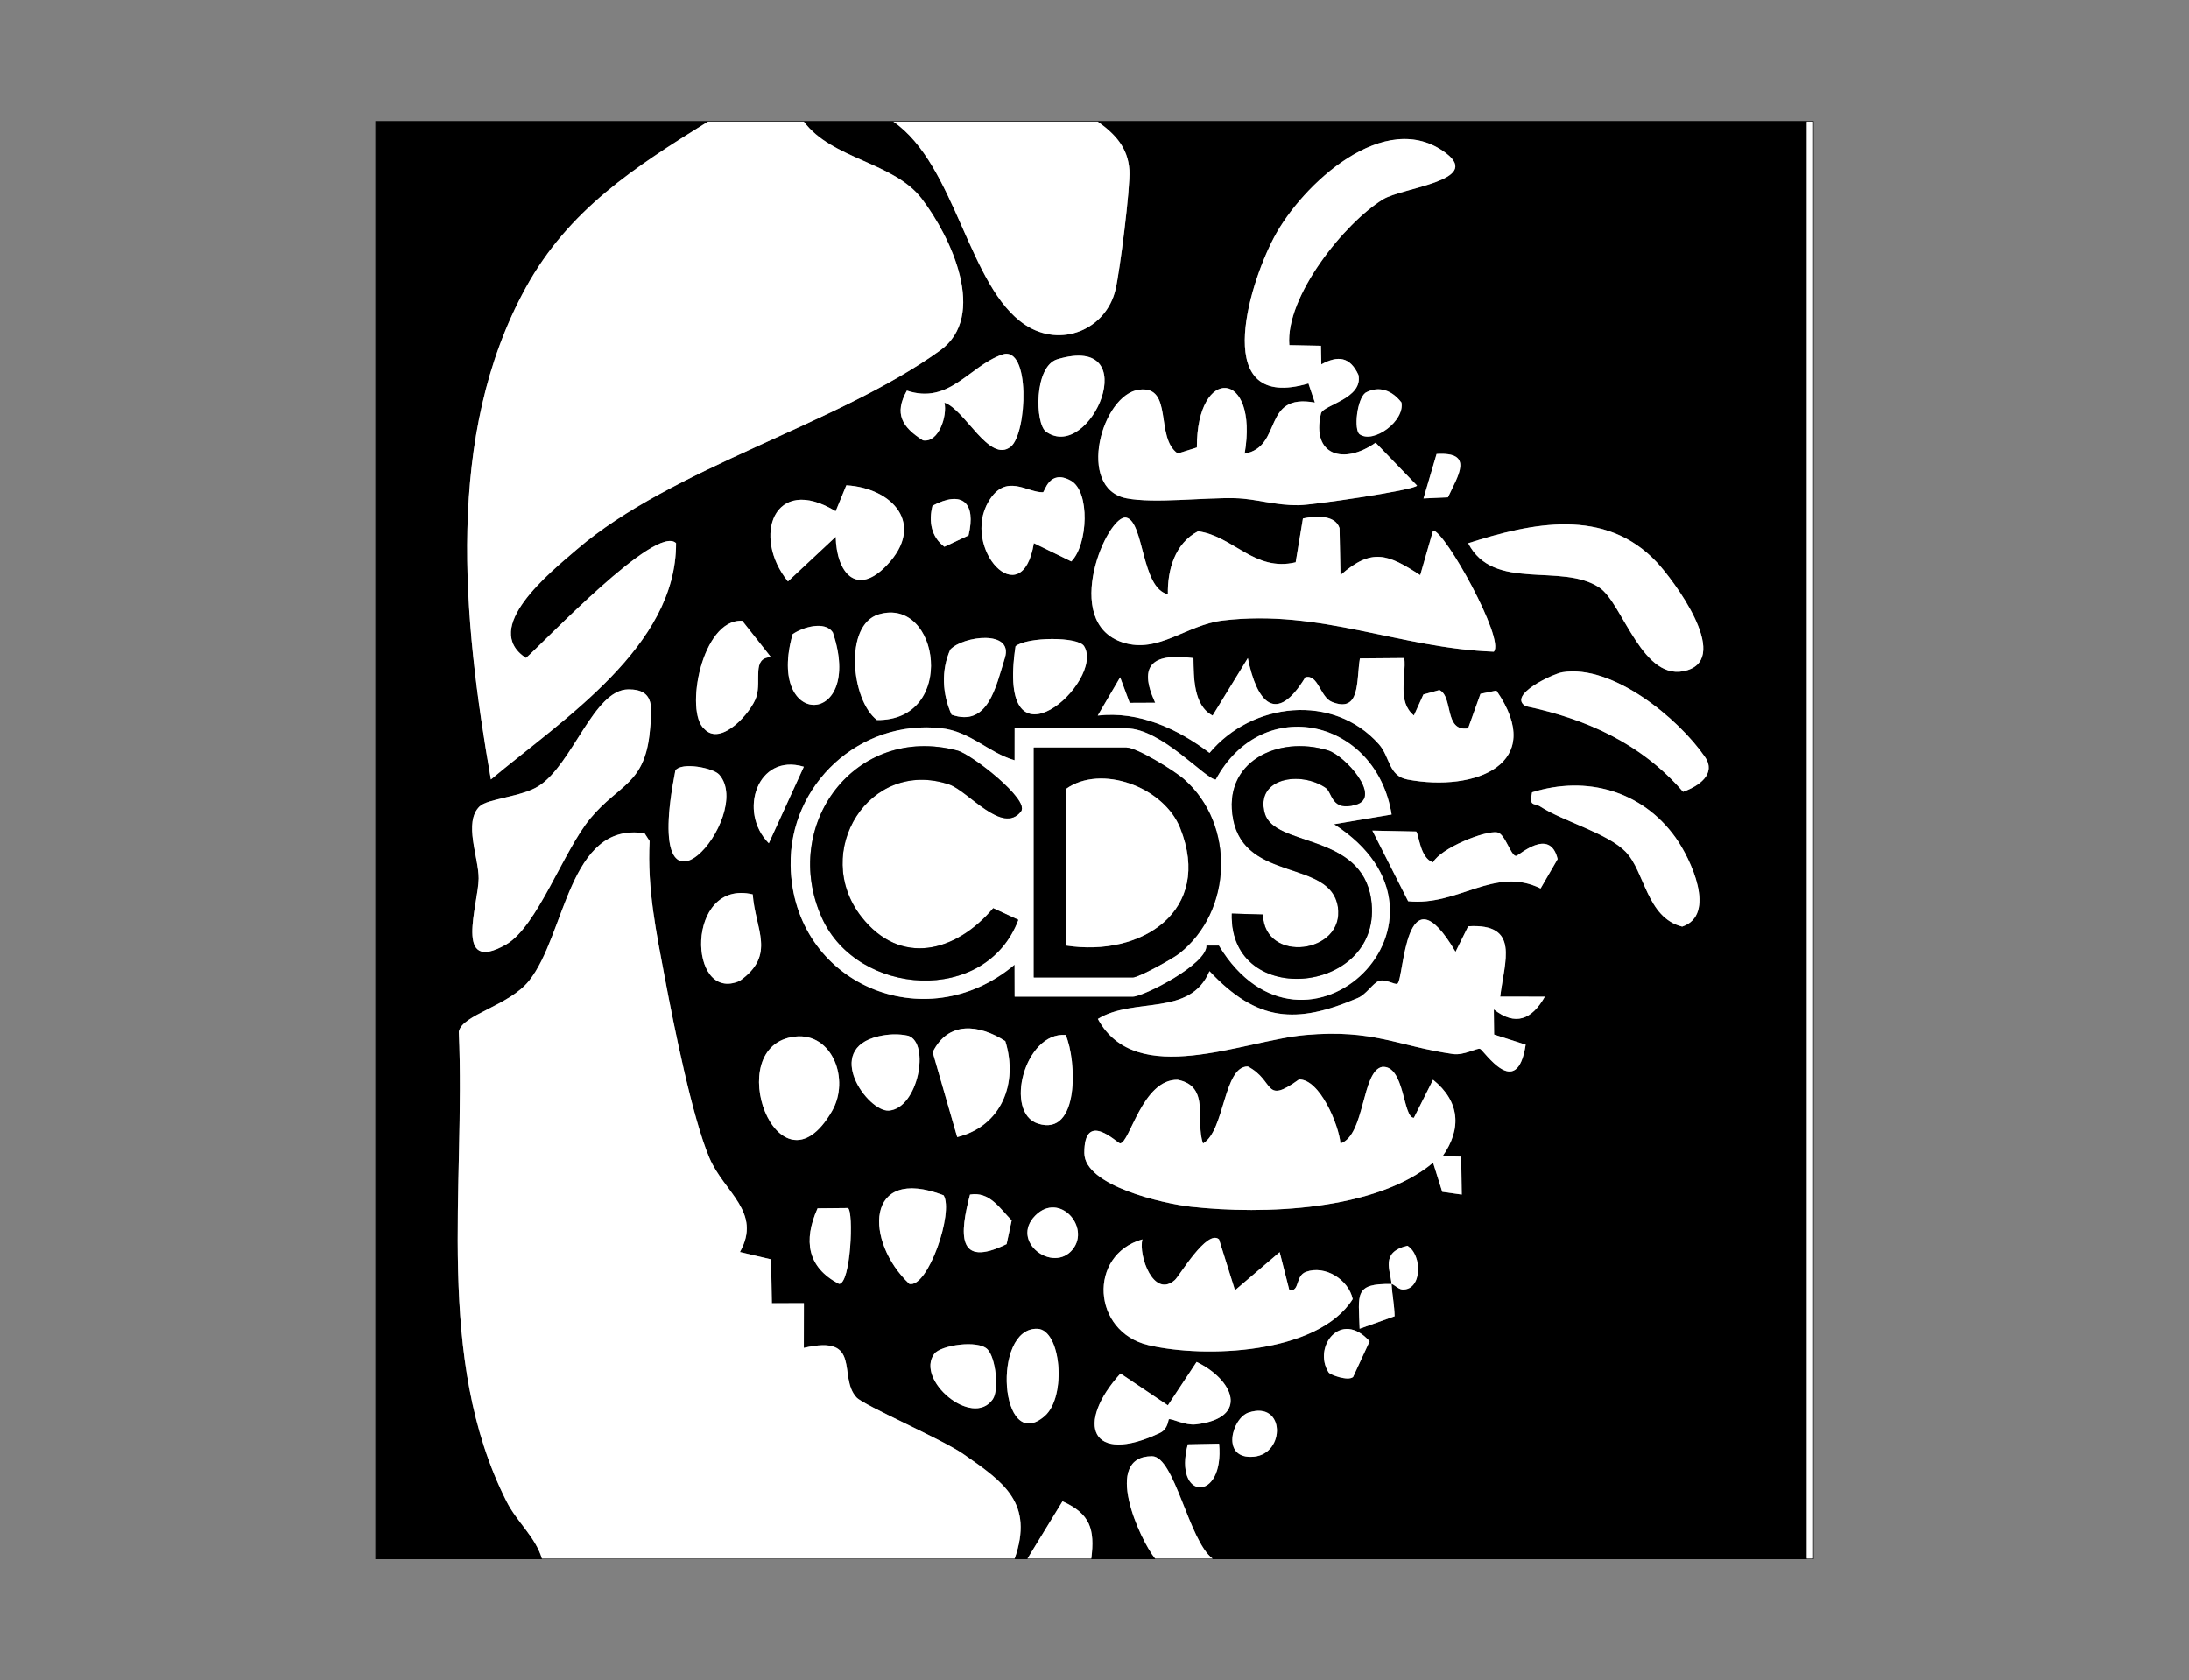
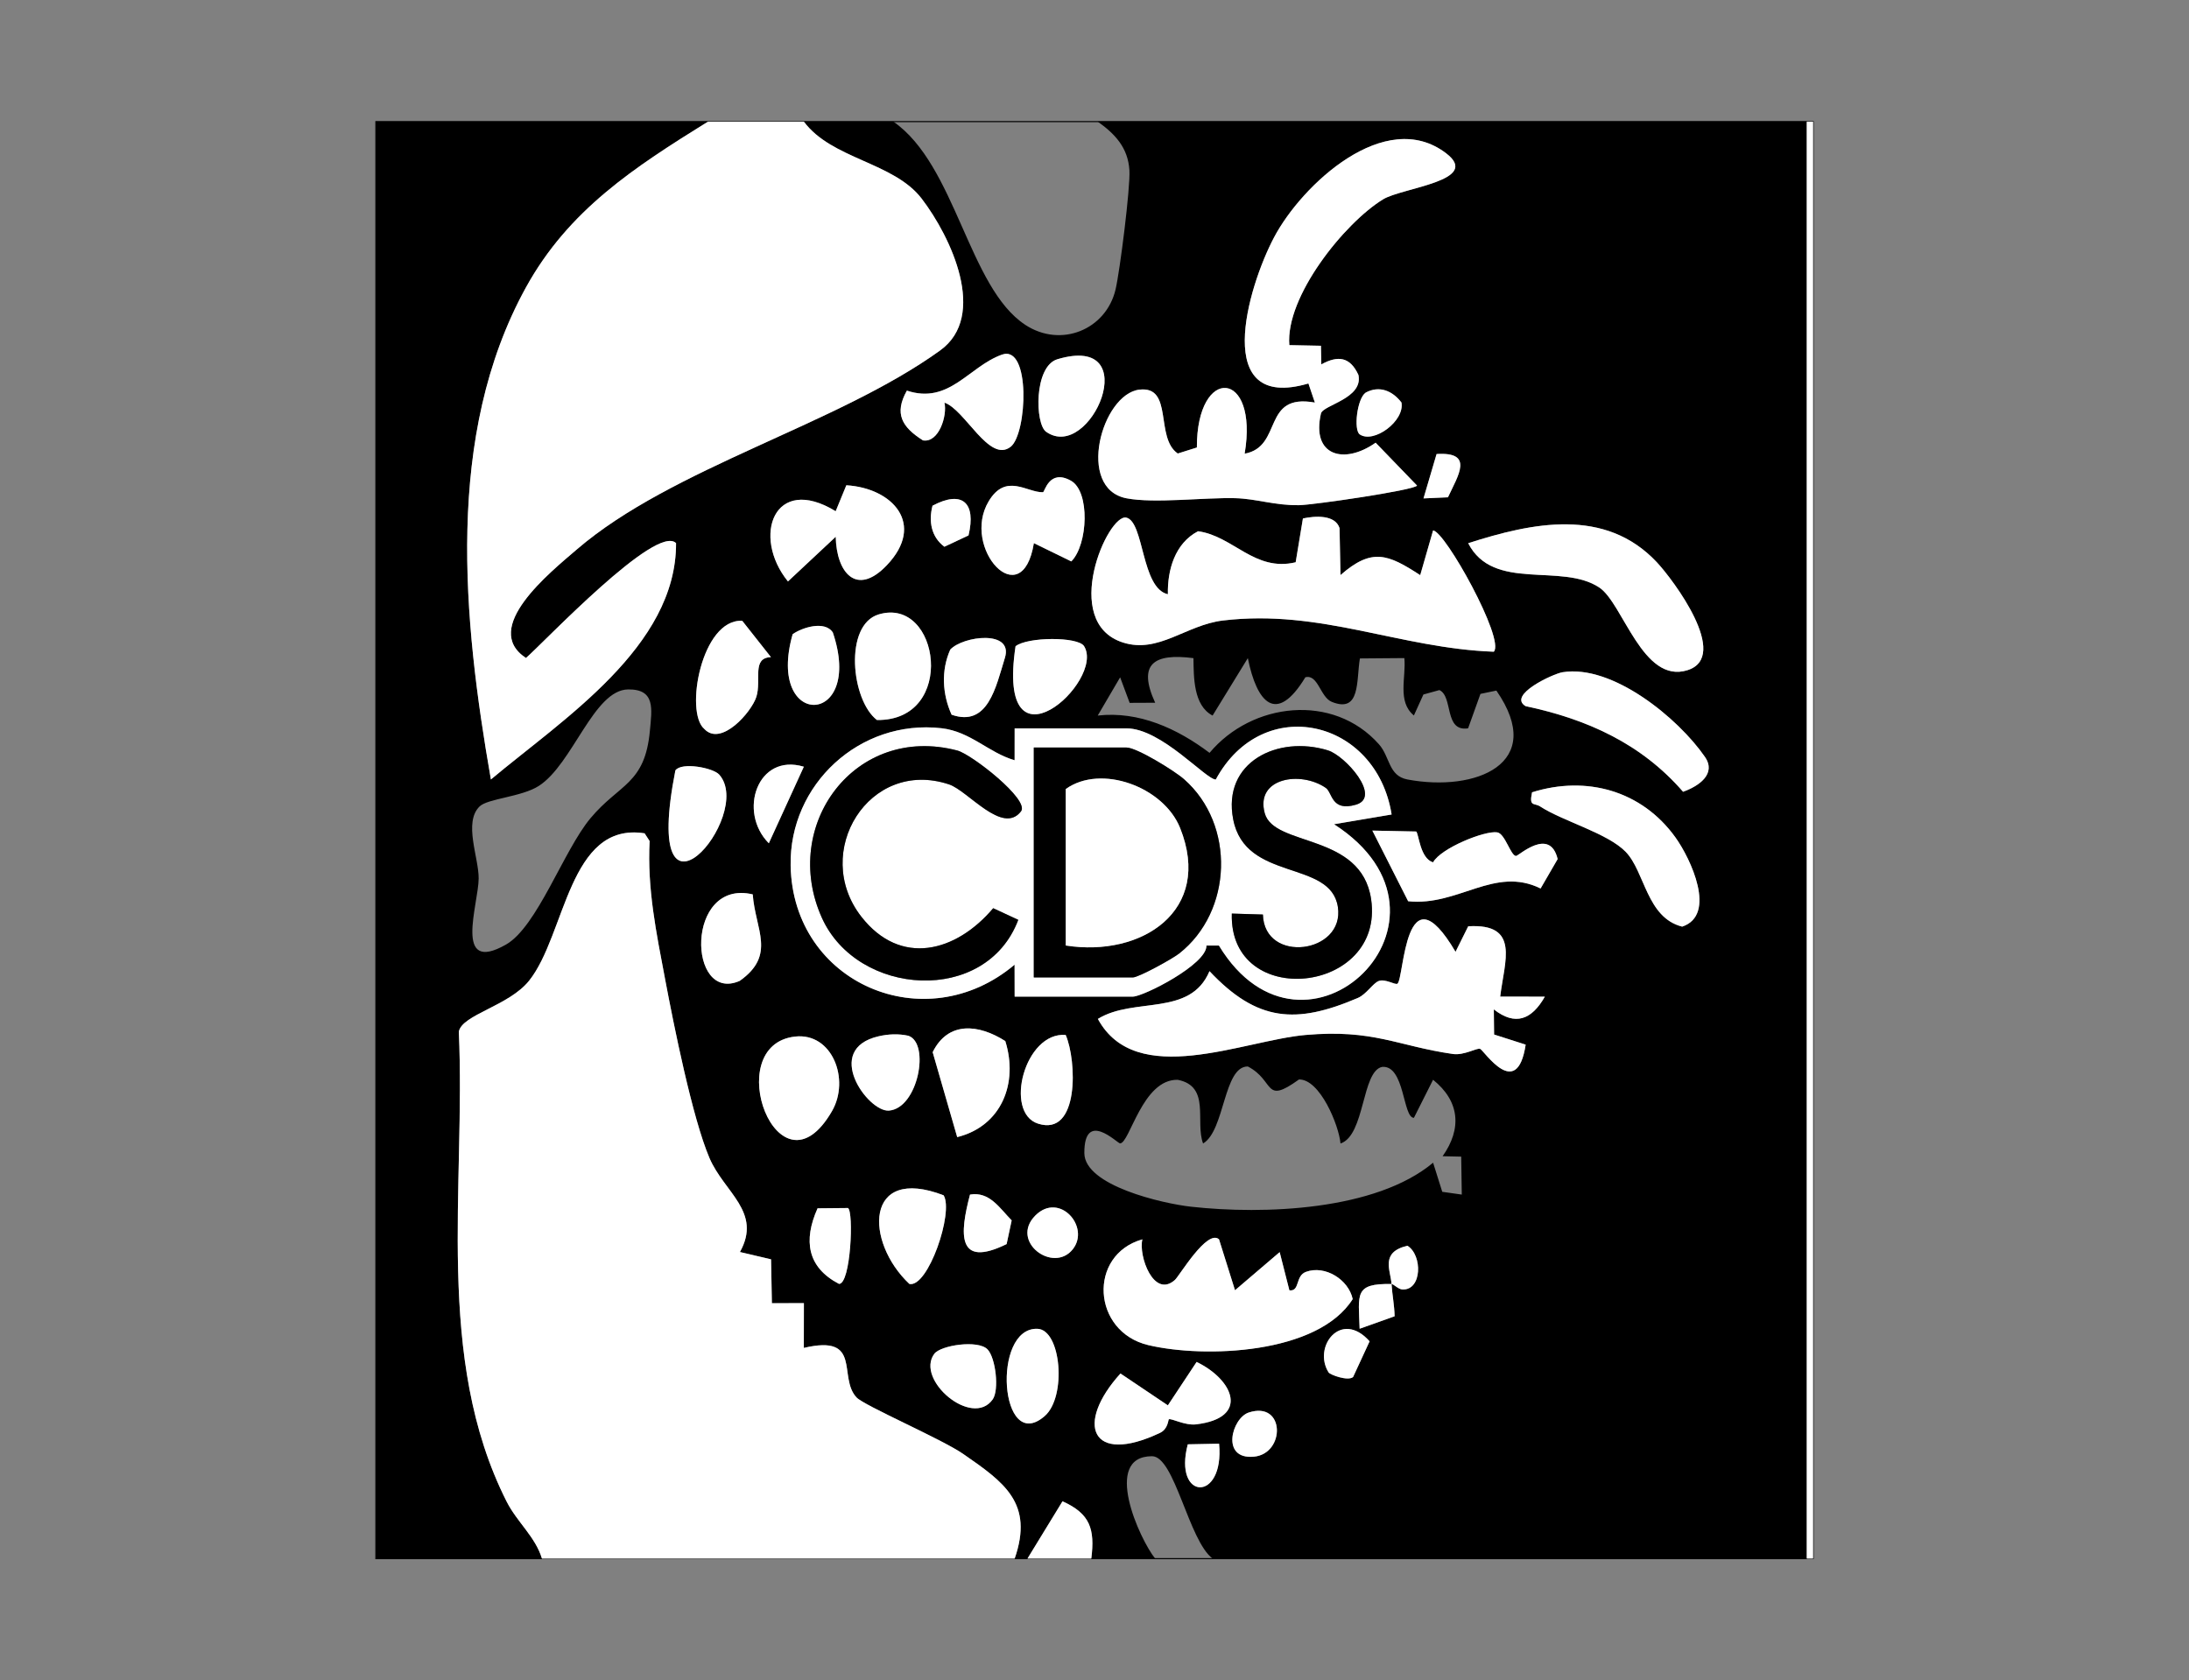
<svg xmlns="http://www.w3.org/2000/svg" id="Capa_1" data-name="Capa 1" viewBox="0 0 2043.83 1569.09">
  <rect x="0" y="0" width="2043.83" height="1569.09" fill="#808080" stroke="none" />
  <defs>
    <style>
      .cls-1 {
        fill: none;
        stroke: #000;
        stroke-miterlimit: 10;
      }

      .cls-2 {
        fill: #fff;
      }
    </style>
  </defs>
  <rect class="cls-1" x="350.94" y="113.56" width="1341.96" height="1341.96" />
  <g>
    <path d="M661.08,113.56c-68.47,42.53-130.11,82.29-170.08,154.97-75.93,138.06-58.72,310.09-32.64,459.34,67.11-56.27,173.23-124.03,172.88-220.69-18.52-18.28-122.59,91.9-140.13,107.26-42.37-27.84,22.21-79.67,47.55-101.45,89.05-76.52,242.71-116.17,339.12-185.74,44.76-32.3,10.28-105.86-17.23-141.79-26.12-34.12-83.98-36.77-109.99-71.92h83.5c58.59,40.54,70.03,154.87,123.25,189.83,33.27,21.85,75.4,4.49,84.26-33.02,4.07-17.23,13.93-95.43,12.94-111.33-1.31-21.2-13.44-33.93-29.59-45.48h662.03v1341.96h-554.68c-22.41-16.63-35.47-95.67-56.68-95.64-46.72.08-11.67,77.41,3,95.64h-59.64c3.45-27.69-1.07-41.93-26.88-53.55l-32.76,53.55h-11.93c18.02-51.87-9.76-71.28-48.23-97.89-19.87-13.75-92.24-44.96-99.41-52.64-17.71-18.98,5.95-59.24-49.21-46.26l.07-41.81-29.89.06-.76-40.96-29.07-6.84c20.89-37.43-14.72-55.64-28.44-87.76-16.02-37.49-33.38-124.32-41.48-167.27-8.17-43.33-16.74-84.13-14.4-128.74l-4.68-7.22c-71.04-11.09-73.56,94.61-107.79,137.56-18.88,23.7-62.57,31.69-65.68,47.64,6.51,145.02-23.12,304.59,44.57,438.7,9.72,19.27,27.01,33.1,33.05,53.43h-155.07V113.56h310.14ZM1203.81,322.29c-3.75-45.24,51.32-113.96,87.5-136.14,17.92-10.99,92.6-17.25,58.88-43.02-56.85-43.44-134.64,29.39-160.61,78.47-25,47.26-58.65,163.25,32.06,136.5l6.03,17.84c-49.97-9.02-29.49,41.16-65.58,47.74,13.33-78.79-44.86-82.9-44.6-5.78l-17.84,5.61c-21.52-14.73-3.82-63.33-35.76-59.65-35.28,4.06-59.48,92.44-12.04,101.48,26.13,4.98,72-.86,101.51-.12,19.64.49,37.06,6.92,59.58,6.53,13.26-.23,106.78-13.83,110.14-18.28l-38.69-40.06c-29.42,20.75-60.22,12.4-51.06-27.25,1.85-8.02,39.74-13.89,34.98-36.08-7.92-17.06-19.17-18.27-34.64-9.81l-.35-17.38-29.53-.6ZM881.81,375.99c19.29,6.47,41.84,56.9,61.81,41.23,15.46-12.13,18.98-95.8-8.17-86.04-31.06,11.16-49.07,46.72-88.72,33.6-12.1,21.58-4.55,34.07,15.02,46.46,14.78,2.54,22.9-23.11,20.06-35.25ZM987.32,335.46c-22.05,6.58-21.04,60.4-10.56,67.76,41.5,29.16,93.3-92.45,10.56-67.76ZM1269.58,405.66c12.98,8.9,42.09-12.42,38.95-29.76-8.26-10.83-20.52-16.24-33.45-9.23-8.09,5.65-11.35,34.99-5.5,39ZM1351.93,464.4c9.56-20.57,24.61-42.63-10.62-40.41l-12.21,41.44,22.83-1.03ZM999.87,448.88c-20.32-11.34-24.42,10.74-26.07,10.79-14.92.44-34.55-18.43-50.64,8.39-26.18,43.64,31.09,106.67,42.16,39.15l34.95,17.06c15.54-15.54,17.71-65.29-.39-75.39ZM780.3,501.24c.69,33.47,19.38,56.28,47.64,26.67,36.76-38.5,5.24-72.22-37.73-74.74l-9.95,24.23c-57.58-35.1-78.63,23.54-44.56,65.57l44.6-41.73ZM904.28,500c7.33-30.54-5.78-42.56-33.61-27.76-3.78,14.58-1.19,29.15,11.08,38.31l22.53-10.56ZM1090.44,554.92c-24.94-5.47-22.09-67.57-38.79-71.55-17.28-4.12-62.08,97.77-3.22,116.6,33.24,10.64,58.99-16.44,93.42-20.54,91.29-10.88,164.85,25.94,252.85,29.15,10.82-11.09-45.76-113.1-56.69-113.19l-11.99,41.69c-30.16-19.64-45.11-25.78-74.44-.06l-.89-43.91c-4.24-12.79-23.08-11.32-34.19-8.97l-6.77,40.92c-38.36,9.18-58.28-24.51-91.14-28.98-21.56,11.19-28.67,36.18-28.17,58.82ZM1370.83,507.27c23.48,45.77,87.21,17.81,122.5,41.44,22.11,14.81,40.43,90.3,82.22,77.14,40.6-12.78-13.56-84.77-28.67-100.87-48.25-51.4-116.38-36.89-176.06-17.71ZM820.35,573.78c-32.51,9.81-25.7,80.13-1.55,98.59,74.91.95,58.74-115.84,1.55-98.59ZM719.81,613.67l-26.8-33.94c-37.92-2.02-54.01,85.44-35.39,100.99,15.63,16.8,44.04-15.7,48.57-29.99,4.97-15.67-4.59-36.45,13.61-37.06ZM740.08,592.23c-25.41,89.66,67.43,86.89,37.48-1.72-7.52-11.09-28.25-4.73-37.48,1.72ZM888.5,667.42c33.94,11.86,41.32-25.83,49.76-53.14,8.14-26.33-38.96-20.52-51.01-7.68-8.69,19.41-7.45,41.7,1.25,60.82ZM1012.17,603.39c-5.62-8.98-52.81-8.77-63.97.1-18.75,125.16,84.35,32.49,63.97-.1ZM1114.31,614.6c-36.99-4.78-52.41,5.31-35.74,41.65l-23.83.11-8.88-23.85-20.93,35.7c38.47-4.34,74.48,12.25,104.4,34.84,39.48-47.22,115.38-56.09,158.11-8.09,10.59,11.9,8.78,29.57,26.7,32.95,63.42,11.94,130.41-14.55,83-83.02l-14.86,3.08-11.54,32.18c-22.66,3.44-13.72-29.69-26.79-35.73l-14.94,4.13-8.88,19.58c-15.84-12.95-7.09-35.82-8.92-53.59l-41.49.34c-3.48,20.47.84,51.5-26.24,40.55-10.8-4.37-12.77-26.07-24.69-22.97-27.11,44.74-45.33,23.8-53.71-17.87l-32.91,53.63c-18.05-9.42-17.56-36.05-17.87-53.62ZM1458.83,627.77c-8.76,1.43-51.62,21.28-34.43,31.63,57.55,12.19,108.13,35.08,147.06,79.97,14.81-5.28,31.32-16.71,20.41-32.55-24.9-36.16-86.32-86.67-133.04-79.06ZM447.76,753.1c-15.18,14.81-.71,47.73-.84,67.23-.15,24.26-24.02,89.85,25.46,61.78,29.2-16.57,53.72-87.75,78.87-117.93,27.03-32.45,50.92-31.6,55.54-81.74,1.87-20.3,5.32-38.91-20.29-38.63-32.21.35-51.76,69.79-83.41,90.1-16.16,10.37-47.69,11.74-55.33,19.19ZM947.36,930.67h110.34c9.9,0,69.43-30.25,68.71-47.66h11.69c80.04,131.99,243.31-25.67,107.47-113.32l53.77-9.09c-14.28-89.23-120.36-113.75-164.18-32.64-9.24.1-50.77-47.79-83.42-47.79h-104.37l-.03,29.79c-24.52-7.14-41.07-26.85-68.41-29.93-76.04-8.58-142.19,52.41-140.72,128.46,2.13,110.02,125.7,162.75,209.1,92.36l.06,29.82ZM750.52,715.99c-43.35-13.1-61.79,42.19-32.69,71.48l32.69-71.48ZM671.56,723.4c-5.71-6.47-35.25-12.03-40.97-3.96-33,167.63,74.81,42.29,40.97,3.96ZM1517.92,795.5c17.99,18.63,19.44,61.41,52.7,69.82,32.64-10.94,7.98-63.46-6.34-83.38-31.28-43.51-82.89-58.03-133.82-42.07-2.99,13.97,1.93,9.56,7.69,13.3,21.11,13.74,62.9,24.86,79.77,42.33ZM1322.27,776.5l-40.91-.85,33.41,65.96c46.8,4.92,80.61-33.14,123.66-11.91l15.92-27.47c-7.28-30.39-36.44-2.9-38.84-2.9-4.98.01-10.19-20.79-17.51-22.03-11.45-1.93-52.74,14.73-59.98,28.02-12.25-3.85-13.22-26.53-15.75-28.81ZM702.81,835.21c-63.19-14.94-60.93,102.28-12.13,80.75,34.3-24.23,14.48-47.91,12.13-80.75ZM1359.01,888.87c-47.71-81.03-47.87,25.5-54.27,29.75-2.11,1.4-11.35-4.86-17.49-2.5-5.46,2.1-11.46,12.39-19.54,15.84-57.49,24.57-93.81,22.36-138.44-25.05-18.06,42.92-70.49,23.72-104.22,44.59,35.69,65.7,135.62,20.15,193.75,15,63.57-5.63,85.81,10.26,137.87,17.77,10.15,1.46,22.36-5.89,25.23-4.85,3.58,1.29,34.44,49.38,42.59-3.9l-29.48-9.44-.27-23.49c20.03,15.71,35.36,9.72,47.64-11.86l-41.68-.07c3.94-33.15,18.89-68.58-29.86-65.65l-11.84,23.86ZM893.73,1061.88c41.33-10.28,57.21-50.3,44.9-89.69-24.69-15.74-53.34-18.97-67.81,10.37l22.91,79.32ZM742.38,967.98c-70.92,7.88-15.44,156.17,34.47,69.56,16.95-29.41.29-73.42-34.47-69.56ZM820.43,967.7c-52.56,12.02-10.01,70.91,9.53,69.41,27.26-2.1,38.67-62.97,18.12-69.89-9.23-2.02-18.5-1.61-27.66.48ZM995,966.46c-38.26-3.02-57.83,72.53-25.84,82.82,38.87,12.51,36.2-59.22,25.84-82.82ZM1251.61,1067.83c-1.58-17.38-19.35-60.24-38.78-59.78-33.27,24.01-22.03,1.25-47.74-12.14-22.79-.24-21.4,59.9-41.8,71.91-7.64-20.42,7.27-53.39-23.69-59.47-33.05-.7-44.74,59.25-53.8,59.38-2.47.04-33.55-31.88-33.37,9.06.13,30.46,73.21,47.14,99.59,50.07,67.94,7.55,172.52,3.66,226.04-41.09l8.55,27.18,18.23,2.59-.54-35.44-17.37-.38c18.21-25.77,15.98-51.41-8.9-71.4l-17.89,35.54c-10.45.09-8.49-49.48-29.7-47.55-19.17,4.04-15.84,63.8-38.81,71.52ZM881.05,1116.22c-74.12-28.48-73.7,43.58-31.95,82.78,17.39,3.72,41.57-66.96,31.95-82.78ZM939.86,1161.77l4.73-22.13c-11.21-11.34-20.67-27.24-38.92-24.08-9.54,36.29-12.61,69.17,34.19,46.22ZM791.71,1128.09l-28.36.27c-13.45,30.1-9.61,55.12,20.01,70.58,11.04.23,13.89-67.74,8.35-70.85ZM966.79,1134.99c-24.34,24.24,16.54,54.52,34.8,31.67,16.63-20.83-12.35-54.02-34.8-31.67ZM1066.62,1157.34c-51.09,14.51-47.08,86.35,5.59,98.79,52.4,12.38,158.25,8.58,190.79-43.01-3.96-18.33-25.85-31.87-43.57-25.44-10.31,3.74-5.43,18.39-15.54,17.31l-9.09-35.72-41.7,35.61-14.92-47.55c-11.11-9.87-36.98,34.19-41.22,37.95-19.8,17.56-34.16-22.58-30.34-37.94ZM1299.25,1199.06c-35.18-.68-30.77,9.5-29.79,41.76l32.66-11.64c-.18-10.09-2.22-19.92-2.87-30.12,2.03.04,6.27,4.92,10.2,5.1,18.36.84,18.86-32.11,4.62-40.85-25.65,6.1-15.64,22.93-14.82,35.75ZM975.39,1322.4c20.76-18.02,15.4-80.81-6.82-81.52-42.92-1.38-35.04,117.85,6.82,81.52ZM1240.5,1281.62c1.39,2.2,18.1,8.4,22.86,4.28l15.41-33.32c-26.72-30.04-53.33,5.28-38.27,29.04ZM922.05,1260.11c-8.79-9.18-43.76-3.87-49.7,4.13-17.97,24.2,35.42,69.64,54.52,42.56,6.21-8.81,2.8-38.74-4.81-46.69ZM1091.37,1325.35c2.63-.94,15.08,5.96,25.16,4.79,50.65-5.88,35.24-41.73.71-58.3l-26.83,40.53-44.25-29.74c-42.6,47-27.86,86.1,36.93,55.42,7.7-3.65,7.56-12.44,8.27-12.7ZM1165.94,1319.06c-15.8,5.14-26.5,44.17,4.82,41.23,29.49-2.76,29.26-52.32-4.82-41.23ZM1138.24,1348.17l-29.23.59c-13.88,52.63,34.43,54.56,29.23-.59Z" />
    <path class="cls-2" d="M506.01,1455.52c-6.04-20.33-23.33-34.16-33.05-53.43-67.68-134.11-38.05-293.68-44.57-438.7,3.11-15.95,46.79-23.95,65.68-47.64,34.23-42.95,36.75-148.66,107.79-137.56l4.68,7.22c-2.35,44.6,6.22,85.41,14.4,128.74,8.1,42.95,25.46,129.78,41.48,167.27,13.72,32.12,49.33,50.33,28.44,87.76l29.07,6.84.76,40.96,29.89-.06-.07,41.81c55.16-12.99,31.5,27.27,49.21,46.26,7.17,7.68,79.54,38.89,99.41,52.64,38.47,26.62,66.25,46.02,48.23,97.89h-441.35Z" />
    <path class="cls-2" d="M750.54,113.56c26.01,35.15,83.87,37.8,109.99,71.92,27.52,35.94,61.99,109.5,17.23,141.79-96.41,69.57-250.07,109.22-339.12,185.74-25.34,21.78-89.92,73.61-47.55,101.45,17.54-15.37,121.61-125.54,140.13-107.26.35,96.66-105.76,164.42-172.88,220.69-26.08-149.25-43.28-321.29,32.64-459.34,39.97-72.68,101.61-112.44,170.08-154.97h89.46Z" />
-     <path class="cls-2" d="M1024.9,113.56c16.15,11.55,28.28,24.28,29.59,45.48.98,15.9-8.88,94.1-12.94,111.33-8.85,37.51-50.99,54.87-84.26,33.02-53.22-34.96-64.66-149.28-123.25-189.83h190.86Z" />
    <rect class="cls-2" x="1686.93" y="113.56" width="5.96" height="1341.96" />
-     <path class="cls-2" d="M1132.25,1455.52h-53.68c-14.67-18.22-49.72-95.55-3-95.64,21.21-.04,34.26,79.01,56.68,95.64Z" />
    <path class="cls-2" d="M1018.93,1455.52h-59.64l32.76-53.55c25.81,11.62,30.33,25.85,26.88,53.55Z" />
    <path class="cls-2" d="M947.36,930.67l-.06-29.82c-83.4,70.4-206.96,17.66-209.1-92.36-1.48-76.05,64.67-137.04,140.72-128.46,27.34,3.09,43.89,22.8,68.41,29.93l.03-29.79h104.37c32.66,0,74.19,47.89,83.42,47.79,43.82-81.11,149.9-56.59,164.18,32.64l-53.77,9.09c135.84,87.65-27.43,245.31-107.47,113.31h-11.69c.72,17.42-58.81,47.67-68.71,47.67h-110.34ZM953.3,757.65c8.28-10.77-46.2-53.29-59.43-56.77-95.54-25.18-165.47,69.86-126.46,156.27,33.26,73.7,153.32,81.6,183.32,1.83l-23.39-10.85c-34.75,41.09-86.5,54.8-123.08,7.96-46.97-60.14,7.11-148.47,81.88-123.58,17.68,5.88,49.92,47.6,67.16,25.15ZM965.25,912.77h92.45c5.35,0,36.75-17.25,43.25-22.35,49.94-39.18,52.73-120.4,4.62-162.69-9.31-8.18-44.34-29.66-53.84-29.66h-86.48v214.71ZM1237.87,735.75c6.26,4.31,5.02,22.48,28.2,15.68,24.29-7.13-10.06-45.71-26.14-50.68-46.81-14.46-98.95,10.8-88.51,64.45,11.42,58.67,90.92,37.13,97.73,81.75,6.65,43.56-68.69,53.6-70,7.07l-29.03-.88c-2.63,90.57,142.98,75.18,130.08-13.33-9.09-62.41-90.71-48.57-99.35-80.45-8.94-33.01,33.54-39.77,57.02-23.6Z" />
-     <path class="cls-2" d="M1251.61,1067.83c22.97-7.72,19.65-67.48,38.81-71.52,21.21-1.93,19.26,47.64,29.7,47.55l17.89-35.54c24.88,19.99,27.11,45.63,8.9,71.4l17.37.38.54,35.44-18.23-2.59-8.55-27.18c-53.52,44.76-158.1,48.65-226.04,41.09-26.37-2.93-99.45-19.61-99.59-50.07-.18-40.94,30.9-9.02,33.37-9.06,9.06-.13,20.75-60.08,53.8-59.38,30.96,6.07,16.05,39.04,23.69,59.47,20.4-12.01,19.01-72.15,41.8-71.91,25.71,13.4,14.48,36.15,47.74,12.14,19.44-.46,37.2,42.4,38.78,59.78Z" />
    <path class="cls-2" d="M1090.44,554.92c-.5-22.64,6.61-47.63,28.17-58.82,32.86,4.47,52.79,38.16,91.14,28.98l6.77-40.92c11.11-2.36,29.96-3.82,34.19,8.97l.89,43.91c29.32-25.72,44.27-19.58,74.44.06l11.99-41.69c10.93.09,67.51,102.1,56.69,113.19-87.99-3.21-161.55-40.03-252.85-29.15-34.42,4.1-60.18,31.17-93.42,20.54-58.86-18.84-14.07-120.72,3.22-116.6,16.7,3.98,13.84,66.08,38.79,71.55Z" />
    <path class="cls-2" d="M1359.01,888.87l11.84-23.86c48.75-2.92,33.8,32.5,29.86,65.65l41.68.07c-12.29,21.58-27.61,27.57-47.64,11.86l.27,23.49,29.48,9.44c-8.15,53.28-39.01,5.19-42.59,3.9-2.87-1.03-15.08,6.31-25.23,4.85-52.06-7.5-74.3-23.4-137.87-17.77-58.12,5.15-158.05,50.7-193.75-15,33.73-20.86,86.16-1.66,104.22-44.59,44.63,47.41,80.95,49.62,138.44,25.05,8.08-3.45,14.08-13.74,19.54-15.84,6.14-2.36,15.39,3.9,17.49,2.5,6.4-4.25,6.56-110.78,54.27-29.75Z" />
    <path class="cls-2" d="M1203.81,322.29l29.53.6.35,17.38c15.48-8.46,26.72-7.25,34.64,9.81,4.75,22.19-33.13,28.06-34.98,36.08-9.16,39.65,21.64,48,51.06,27.25l38.69,40.06c-3.36,4.46-96.89,18.05-110.14,18.28-22.52.39-39.94-6.04-59.58-6.53-29.51-.74-75.39,5.1-101.51.12-47.44-9.04-23.24-97.42,12.04-101.48,31.94-3.68,14.24,44.93,35.76,59.65l17.84-5.61c-.26-77.13,57.93-73.02,44.6,5.78,36.09-6.59,15.61-56.76,65.58-47.74l-6.03-17.84c-90.71,26.76-57.06-89.24-32.06-136.5,25.96-49.07,103.75-121.91,160.61-78.47,33.72,25.77-40.96,32.03-58.88,43.02-36.18,22.19-91.25,90.9-87.5,136.14Z" />
-     <path class="cls-2" d="M1114.31,614.6c.31,17.57-.19,44.21,17.87,53.62l32.91-53.63c8.39,41.67,26.6,62.61,53.71,17.87,11.91-3.1,13.89,18.6,24.69,22.97,27.07,10.94,22.76-20.08,26.24-40.55l41.49-.34c1.82,17.77-6.92,40.64,8.92,53.59l8.88-19.58,14.94-4.13c13.07,6.04,4.13,39.18,26.79,35.73l11.54-32.18,14.86-3.08c47.41,68.47-19.58,94.96-83,83.02-17.92-3.37-16.11-21.05-26.7-32.95-42.73-48-118.63-39.13-158.11,8.09-29.92-22.59-65.94-39.18-104.4-34.84l20.93-35.7,8.88,23.85,23.83-.11c-16.67-36.34-1.25-46.43,35.74-41.65Z" />
-     <path class="cls-2" d="M447.76,753.1c7.64-7.45,39.17-8.82,55.33-19.19,31.65-20.31,51.2-89.75,83.41-90.1,25.61-.28,22.16,18.33,20.29,38.63-4.62,50.14-28.51,49.28-55.54,81.74-25.14,30.19-49.66,101.37-78.87,117.93-49.48,28.07-25.62-37.52-25.46-61.78.12-19.49-14.35-52.41.84-67.23Z" />
    <path class="cls-2" d="M1066.62,1157.34c-3.82,15.36,10.54,55.5,30.34,37.94,4.24-3.76,30.11-47.82,41.22-37.95l14.92,47.55,41.7-35.61,9.09,35.72c10.11,1.09,5.23-13.57,15.54-17.31,17.72-6.43,39.6,7.1,43.57,25.44-32.55,51.59-138.4,55.39-190.79,43.01-52.66-12.44-56.68-84.28-5.59-98.79Z" />
    <path class="cls-2" d="M1370.83,507.27c59.67-19.18,127.81-33.69,176.06,17.71,15.11,16.1,69.27,88.1,28.67,100.87-41.79,13.16-60.11-62.33-82.22-77.14-35.29-23.64-99.02,4.32-122.5-41.44Z" />
    <path class="cls-2" d="M1517.92,795.5c-16.86-17.47-58.65-28.59-79.77-42.33-5.76-3.75-10.68.67-7.69-13.3,50.93-15.96,102.54-1.44,133.82,42.07,14.32,19.91,38.98,72.44,6.34,83.38-33.26-8.41-34.71-51.19-52.7-69.82Z" />
    <path class="cls-2" d="M1458.83,627.77c46.72-7.61,108.14,42.91,133.04,79.06,10.9,15.83-5.61,27.26-20.41,32.55-38.92-44.89-89.51-67.78-147.06-79.97-17.19-10.36,25.68-30.21,34.43-31.63Z" />
    <path class="cls-2" d="M780.3,501.24l-44.6,41.73c-34.07-42.03-13.01-100.68,44.56-65.57l9.95-24.23c42.97,2.52,74.48,36.24,37.73,74.74-28.26,29.6-46.95,6.8-47.64-26.67Z" />
    <path class="cls-2" d="M1322.27,776.5c2.53,2.28,3.5,24.97,15.75,28.81,7.24-13.29,48.53-29.95,59.98-28.02,7.32,1.23,12.53,22.04,17.51,22.03,2.4,0,31.56-27.49,38.84,2.9l-15.92,27.47c-43.05-21.23-76.86,16.84-123.66,11.91l-33.41-65.96,40.91.85Z" />
    <path class="cls-2" d="M999.87,448.88c18.1,10.1,15.93,59.85.39,75.39l-34.95-17.06c-11.06,67.53-68.34,4.5-42.16-39.15,16.09-26.82,35.72-7.96,50.64-8.39,1.65-.05,5.75-22.13,26.07-10.79Z" />
    <path class="cls-2" d="M881.81,375.99c2.83,12.14-5.28,37.8-20.06,35.25-19.57-12.4-27.12-24.89-15.02-46.46,39.65,13.12,57.66-22.44,88.72-33.6,27.15-9.75,23.63,73.92,8.17,86.04-19.97,15.66-42.52-34.76-61.81-41.23Z" />
    <path class="cls-2" d="M1091.37,1325.35c-.71.26-.57,9.05-8.27,12.7-64.79,30.69-79.52-8.42-36.93-55.42l44.25,29.74,26.83-40.53c34.53,16.57,49.94,52.42-.71,58.3-10.09,1.17-22.53-5.73-25.16-4.79Z" />
    <path class="cls-2" d="M820.35,573.78c57.19-17.25,73.35,99.53-1.55,98.59-24.15-18.46-30.96-88.78,1.55-98.59Z" />
    <path class="cls-2" d="M742.38,967.98c34.76-3.86,51.42,40.16,34.47,69.56-49.91,86.61-105.39-61.69-34.47-69.56Z" />
    <path class="cls-2" d="M893.73,1061.88l-22.91-79.32c14.47-29.34,43.12-26.12,67.81-10.37,12.31,39.39-3.58,79.41-44.9,89.69Z" />
    <path class="cls-2" d="M719.81,613.67c-18.21.61-8.65,21.39-13.61,37.06-4.53,14.29-32.94,46.79-48.57,29.99-18.62-15.55-2.53-103.01,35.39-100.99l26.8,33.94Z" />
    <path class="cls-2" d="M881.05,1116.22c9.61,15.81-14.56,86.49-31.95,82.78-41.74-39.2-42.17-111.25,31.95-82.78Z" />
    <path class="cls-2" d="M1012.17,603.39c20.38,32.59-82.72,125.26-63.97.1,11.16-8.87,58.35-9.08,63.97-.1Z" />
    <path class="cls-2" d="M671.56,723.4c33.84,38.33-73.96,163.67-40.97-3.96,5.72-8.06,35.26-2.5,40.97,3.96Z" />
-     <path class="cls-2" d="M702.81,835.21c2.34,32.85,22.17,56.52-12.13,80.75-48.8,21.52-51.06-95.69,12.13-80.75Z" />
+     <path class="cls-2" d="M702.81,835.21c2.34,32.85,22.17,56.52-12.13,80.75-48.8,21.52-51.06-95.69,12.13-80.75" />
    <path class="cls-2" d="M987.32,335.46c82.74-24.68,30.94,96.93-10.56,67.76-10.48-7.36-11.49-61.19,10.56-67.76Z" />
    <path class="cls-2" d="M820.43,967.7c9.15-2.09,18.43-2.5,27.66-.48,20.54,6.91,9.14,67.79-18.12,69.89-19.55,1.51-62.09-57.39-9.53-69.41Z" />
    <path class="cls-2" d="M975.39,1322.4c-41.86,36.33-49.74-82.9-6.82-81.52,22.22.72,27.59,63.5,6.82,81.52Z" />
    <path class="cls-2" d="M888.5,667.42c-8.69-19.12-9.93-41.41-1.25-60.82,12.05-12.84,59.15-18.64,51.01,7.68-8.44,27.31-15.82,65.01-49.76,53.14Z" />
    <path class="cls-2" d="M995,966.46c10.36,23.61,13.03,95.34-25.84,82.82-31.99-10.3-12.42-85.85,25.84-82.82Z" />
    <path class="cls-2" d="M740.08,592.23c9.23-6.45,29.96-12.81,37.48-1.72,29.95,88.6-62.89,91.37-37.48,1.72Z" />
    <path class="cls-2" d="M922.05,1260.11c7.61,7.95,11.02,37.88,4.81,46.69-19.09,27.08-72.49-18.36-54.52-42.56,5.95-8,40.91-13.32,49.7-4.13Z" />
    <path class="cls-2" d="M791.71,1128.09c5.55,3.11,2.69,71.08-8.35,70.85-29.63-15.46-33.46-40.48-20.01-70.58l28.36-.27Z" />
    <path class="cls-2" d="M750.52,715.99l-32.69,71.48c-29.1-29.29-10.66-84.58,32.69-71.48Z" />
    <path class="cls-2" d="M939.86,1161.77c-46.8,22.95-43.74-9.93-34.19-46.22,18.25-3.16,27.72,12.75,38.92,24.08l-4.73,22.13Z" />
    <path class="cls-2" d="M966.79,1134.99c22.45-22.35,51.43,10.84,34.8,31.67-18.25,22.86-59.14-7.42-34.8-31.67Z" />
    <path class="cls-2" d="M1240.5,1281.62c-15.06-23.76,11.55-59.09,38.27-29.04l-15.41,33.32c-4.76,4.12-21.47-2.08-22.86-4.28Z" />
    <path class="cls-2" d="M1165.94,1319.06c34.08-11.09,34.31,38.47,4.82,41.23-31.32,2.94-20.61-36.09-4.82-41.23Z" />
    <path class="cls-2" d="M1269.58,405.66c-5.85-4.01-2.58-33.34,5.5-39,12.93-7.01,25.19-1.59,33.45,9.23,3.14,17.34-25.97,38.66-38.95,29.76Z" />
    <path class="cls-2" d="M904.28,500l-22.53,10.56c-12.27-9.16-14.86-23.74-11.08-38.31,27.83-14.8,40.94-2.78,33.61,27.76Z" />
    <path class="cls-2" d="M1299.25,1199.06c.65,10.2,2.69,20.03,2.87,30.12l-32.66,11.64c-.98-32.26-5.38-42.44,29.79-41.76-.82-12.82-10.83-29.66,14.82-35.75,14.24,8.74,13.74,41.69-4.62,40.85-3.93-.18-8.17-5.06-10.2-5.1Z" />
    <path class="cls-2" d="M1138.24,1348.17c5.2,55.15-43.11,53.22-29.23.59l29.23-.59Z" />
    <path class="cls-2" d="M1351.93,464.4l-22.83,1.03,12.21-41.44c35.23-2.22,20.17,19.84,10.62,40.41Z" />
    <path d="M965.25,912.77v-214.71h86.48c9.49,0,44.53,21.48,53.84,29.66,48.11,42.3,45.32,123.51-4.62,162.69-6.5,5.1-37.9,22.35-43.25,22.35h-92.45ZM995.08,882.95c70.72,11.17,137.72-32.42,106.77-109.74-15.38-38.43-73.79-59.99-106.77-36.38v146.12Z" />
    <path d="M953.3,757.65c-17.25,22.45-49.48-19.27-67.16-25.15-74.77-24.88-128.86,63.44-81.88,123.58,36.58,46.84,88.33,33.13,123.08-7.96l23.39,10.85c-30,79.77-150.06,71.87-183.32-1.83-39-86.42,30.92-181.45,126.46-156.27,13.23,3.49,67.71,46,59.43,56.77Z" />
    <path d="M1237.87,735.75c-23.47-16.17-65.96-9.41-57.02,23.6,8.64,31.89,90.26,18.04,99.35,80.45,12.89,88.51-132.71,103.9-130.08,13.33l29.03.88c1.31,46.53,76.66,36.49,70-7.07-6.82-44.63-86.32-23.08-97.73-81.75-10.44-53.65,41.71-78.91,88.51-64.45,16.08,4.97,50.43,43.55,26.14,50.68-23.18,6.81-21.94-11.37-28.2-15.68Z" />
    <path class="cls-2" d="M995.08,882.95v-146.12c32.97-23.61,91.38-2.05,106.77,36.38,30.95,77.32-36.04,120.91-106.77,109.74Z" />
  </g>
</svg>